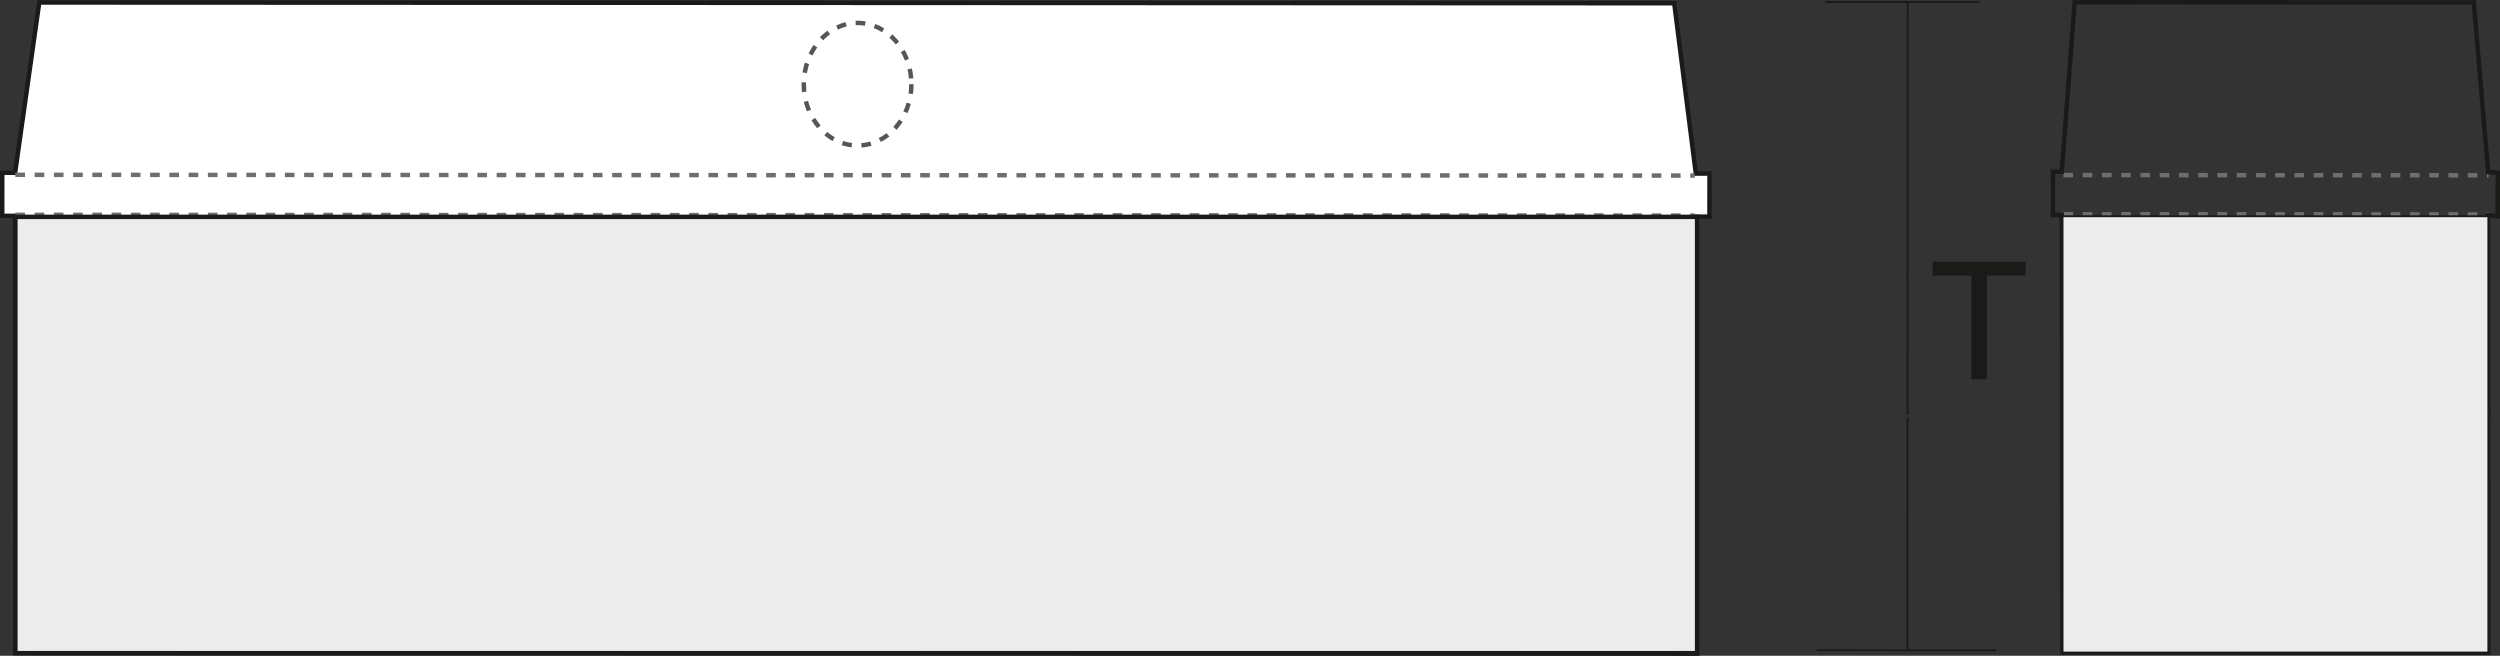
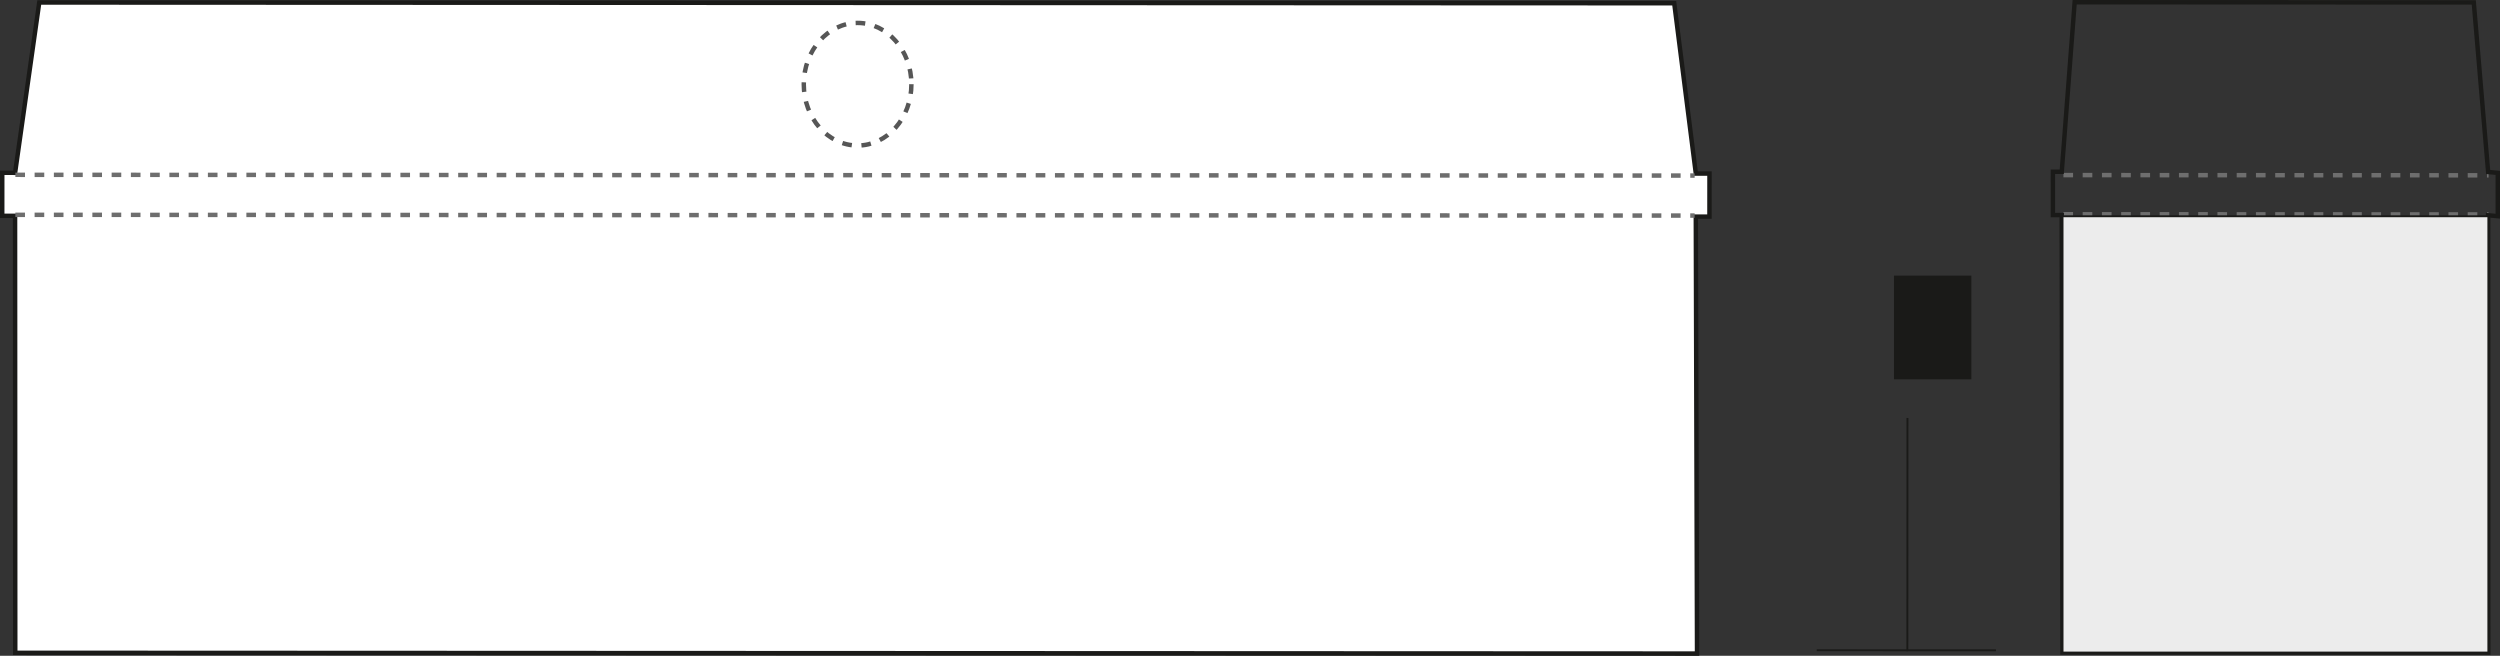
<svg xmlns="http://www.w3.org/2000/svg" version="1.1" id="Ebene_1" width="280.499" height="73.578" viewBox="0 0 280.499 73.578" style="overflow:visible;enable-background:new 0 0 280.499 73.578;" xml:space="preserve">
  <rect x="0" y="0" width="280.499" height="73.578" fill="#333333" stroke="none" />
  <line style="fill:none;stroke:#1A1A18;stroke-width:0.216;stroke-miterlimit:22.926;" x1="214.005" y1="73.066" x2="214.017" y2="46.894" />
  <line style="fill:none;stroke:#1A1A18;stroke-width:0.216;stroke-miterlimit:22.926;" x1="223.948" y1="72.966" x2="203.833" y2="72.957" />
-   <line style="fill:none;stroke:#1A1A18;stroke-width:0.216;stroke-miterlimit:22.926;" x1="222.093" y1="0.233" x2="204.801" y2="0.226" />
  <polygon style="fill-rule:evenodd;clip-rule:evenodd;fill:#FFFFFF;" points="1.712,73.244 190.406,73.328 190.269,24.303   191.8,24.303 191.803,19.475 190.272,19.474 187.847,0.364 4.405,0.281 1.693,19.389 0.252,19.388 0.25,24.217 1.691,24.217 " />
  <polygon style="fill:none;stroke:#1A1A18;stroke-width:0.5;stroke-miterlimit:22.926;" points="1.712,73.244 190.406,73.328   190.269,24.303 191.8,24.303 191.803,19.475 190.272,19.474 187.847,0.364 4.405,0.281 1.693,19.389 0.252,19.388 0.25,24.217   1.691,24.217 " />
  <line style="fill:none;stroke:#6E6E6E;stroke-width:0.5;stroke-miterlimit:22.926;stroke-dasharray:1.08 1.08;" x1="1.723" y1="24.102" x2="190.137" y2="24.187" />
  <line style="fill:none;stroke:#6E6E6E;stroke-width:0.5;stroke-miterlimit:22.926;stroke-dasharray:1.08 1.08;" x1="1.725" y1="19.613" x2="190.139" y2="19.699" />
  <line style="fill:none;stroke:#6E6E6E;stroke-width:0.5;stroke-miterlimit:22.926;stroke-dasharray:1.08 1.08;" x1="231.515" y1="24.039" x2="279.217" y2="24.061" />
  <line style="fill:none;stroke:#6E6E6E;stroke-width:0.5;stroke-miterlimit:22.926;stroke-dasharray:1.08 1.08;" x1="231.517" y1="19.646" x2="279.219" y2="19.668" />
  <polygon style="fill:none;stroke:#1A1A18;stroke-width:0.499;stroke-miterlimit:22.926;" points="231.404,73.206 279.18,73.228   279.167,24.152 280.249,24.254 280.25,19.396 279.169,19.295 277.556,0.27 232.777,0.25 231.327,19.273 230.335,19.273   230.333,24.13 231.324,24.13 " />
  <ellipse style="fill:none;stroke:#565656;stroke-width:0.5;stroke-miterlimit:22.926;stroke-dasharray:1.08 1.08;" cx="96.221" cy="9.45" rx="6.038" ry="6.878" />
-   <rect x="1.723" y="24.332" style="fill-rule:evenodd;clip-rule:evenodd;fill:#ECECEC;" width="188.692" height="48.954" />
-   <rect x="1.723" y="24.332" style="fill:none;stroke:#1A1A18;stroke-width:0.5;stroke-miterlimit:22.926;" width="188.692" height="48.954" />
  <rect x="231.415" y="24.264" style="fill-rule:evenodd;clip-rule:evenodd;fill:#ECECEC;" width="47.778" height="48.953" />
  <rect x="231.415" y="24.264" style="fill:none;stroke:#1A1A18;stroke-width:0.216;stroke-miterlimit:22.926;" width="47.778" height="48.953" />
-   <line style="fill:none;stroke:#1A1A18;stroke-width:0.216;stroke-miterlimit:22.926;" x1="214.028" y1="46.539" x2="214.039" y2="0.176" />
  <g>
-     <path style="fill:#1A1A18;" d="M221.187,42.56V30.919h-4.344v-1.563h10.438v1.563h-4.344V42.56H221.187z" />
+     <path style="fill:#1A1A18;" d="M221.187,42.56V30.919h-4.344v-1.563v1.563h-4.344V42.56H221.187z" />
  </g>
</svg>